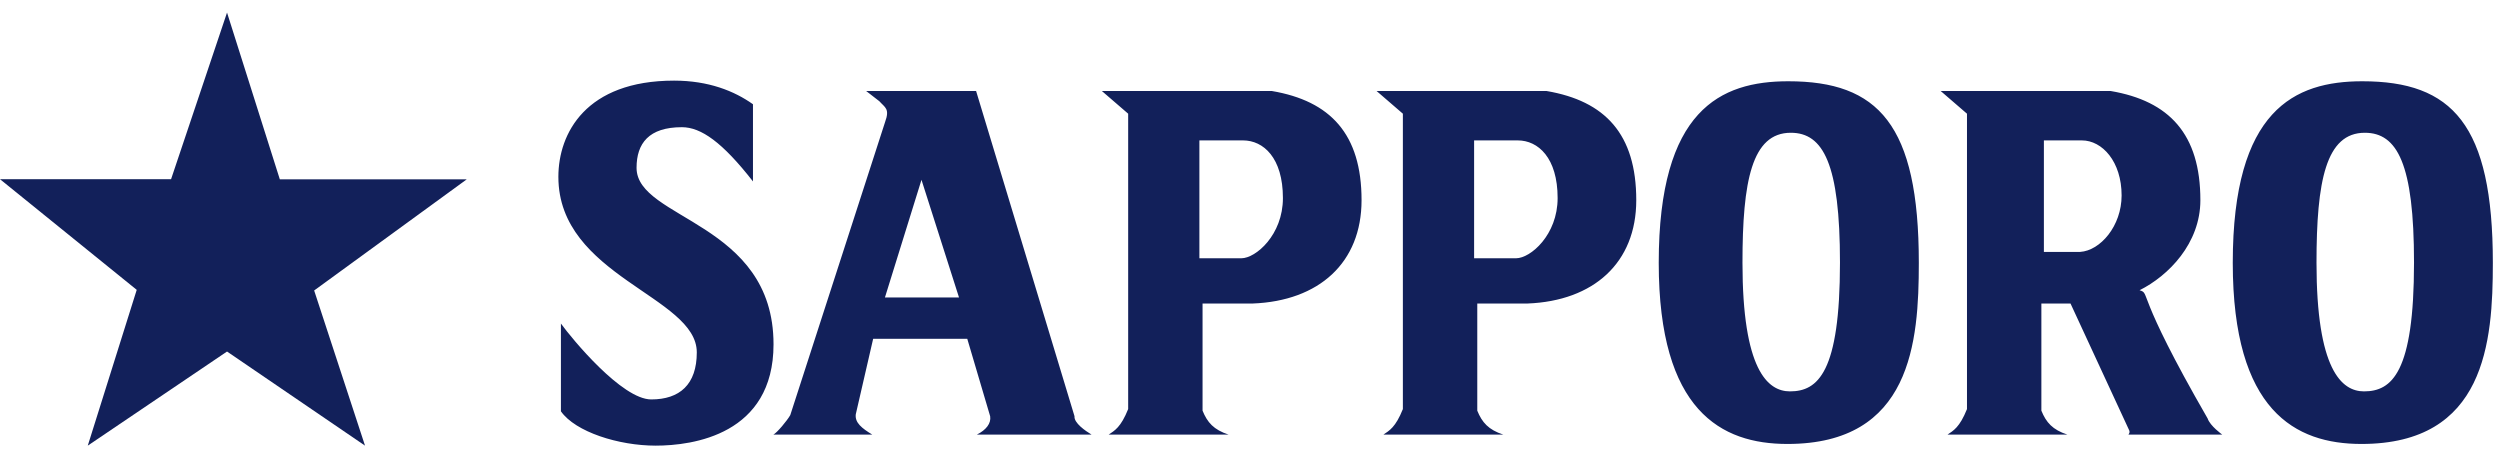
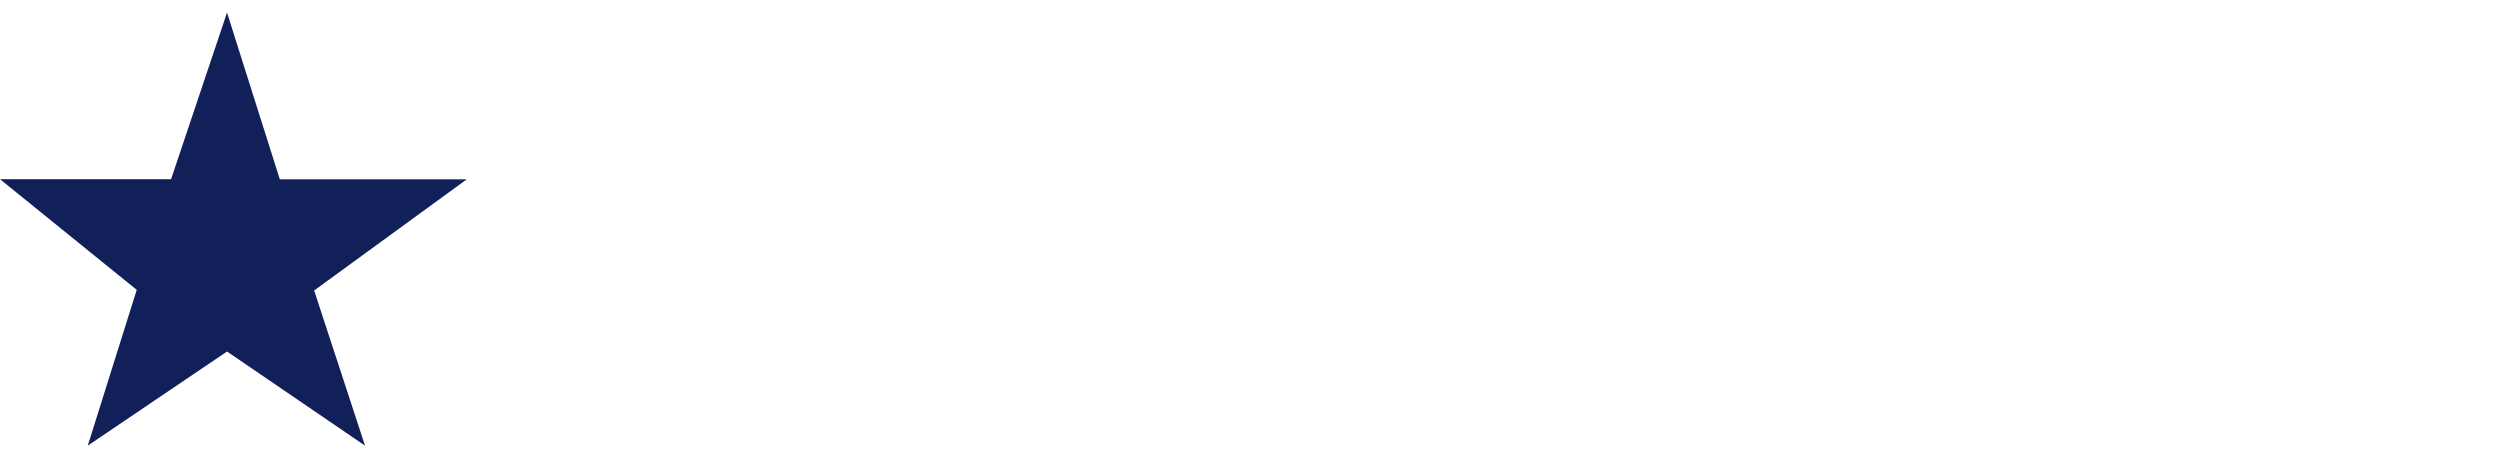
<svg xmlns="http://www.w3.org/2000/svg" width="180" height="33" viewBox="0 0 180 33" fill="none">
  <path d="M16.346 0.906L12.317 12.902H0L9.844 20.869L6.319 32.086L16.346 25.31L26.281 32.086L22.619 20.915L33.607 12.911H20.147L16.346 0.906Z" fill="#12205A" />
-   <path d="M78.595 31.293C78.152 31.026 77.313 30.453 77.364 29.967L70.279 6.553H62.364L63.31 7.286C63.725 7.751 64.08 7.819 63.723 8.795L56.899 29.889C56.668 30.293 55.938 31.17 55.679 31.293H62.806C62.058 30.836 61.54 30.438 61.616 29.828L62.867 24.394H69.643L71.292 29.972C71.372 30.483 71.002 30.957 70.331 31.293H78.595ZM63.715 21.418L66.347 12.947L69.049 21.418H63.715ZM90.202 21.853C94.964 21.669 98.032 18.922 98.032 14.412C98.032 9.651 95.788 7.27 91.576 6.553H79.335L81.228 8.186V29.453C80.701 30.77 80.251 31.003 79.823 31.293H88.462C87.386 30.942 86.928 30.415 86.584 29.568V21.853H90.202ZM86.356 18.595V10.109H89.5C90.965 10.109 92.37 11.36 92.37 14.26C92.37 16.916 90.416 18.595 89.378 18.595H86.356ZM109.982 21.853C114.743 21.669 117.811 18.922 117.811 14.412C117.811 9.651 115.568 7.27 111.355 6.553H99.115L101.007 8.186V29.453C100.481 30.77 100.031 31.003 99.604 31.293H108.242C107.166 30.942 106.708 30.415 106.364 29.568V21.853H109.982ZM106.136 18.595V10.109H109.28C110.745 10.109 112.149 11.36 112.149 14.26C112.149 16.916 110.196 18.595 109.157 18.595H106.136ZM160.003 31.293C160.003 31.293 159.125 30.667 158.95 30.132C153.638 20.914 154.874 21.166 154.05 20.896C156.126 19.858 158.427 17.531 158.427 14.412C158.427 9.651 156.183 7.27 151.97 6.553H139.73L141.623 8.186V29.453C141.096 30.77 140.646 31.003 140.219 31.293H148.857C147.781 30.942 147.323 30.415 146.979 29.568V21.853H149.077L153.309 30.998C153.35 31.126 153.324 31.17 153.248 31.292L160.003 31.293ZM147.16 18.137V10.109H149.896C151.361 10.109 152.756 11.635 152.756 14.074C152.756 16.274 151.219 18.045 149.773 18.137H147.16ZM128.754 5.851C123.871 5.851 119.429 7.912 119.429 18.923C119.429 29.584 123.931 31.965 128.693 31.965C137.608 31.965 138.155 24.639 138.155 18.923C138.155 8.949 135.226 5.851 128.754 5.851ZM128.876 28.179C127.256 28.179 125.458 26.592 125.458 18.922C125.458 13.039 126.129 9.559 128.938 9.559C131.276 9.559 132.478 11.802 132.478 18.907C132.478 26.821 130.891 28.179 128.876 28.179ZM170.084 5.851C165.201 5.851 160.759 7.912 160.759 18.923C160.759 29.584 165.262 31.965 170.023 31.965C178.938 31.965 179.485 24.639 179.485 18.923C179.485 8.949 176.556 5.851 170.084 5.851ZM170.206 28.179C168.586 28.179 166.788 26.592 166.788 18.922C166.788 13.039 167.459 9.559 170.268 9.559C172.606 9.559 173.809 11.802 173.809 18.907C173.809 26.821 172.221 28.179 170.206 28.179ZM54.214 13.062V7.506C52.871 6.553 51.016 5.805 48.536 5.805C42.187 5.805 40.203 9.59 40.203 12.733C40.203 19.907 50.169 21.329 50.169 25.369C50.169 27.689 48.933 28.759 46.888 28.759C44.777 28.759 41.18 24.394 40.386 23.295V29.614C41.428 31.099 44.538 32.086 47.209 32.086C49.878 32.086 55.694 31.293 55.694 24.791C55.694 15.969 45.832 15.817 45.832 12.084C45.832 10.322 46.717 9.158 49.097 9.158C50.478 9.158 52.016 10.246 54.214 13.062Z" fill="#12205A" />
</svg>